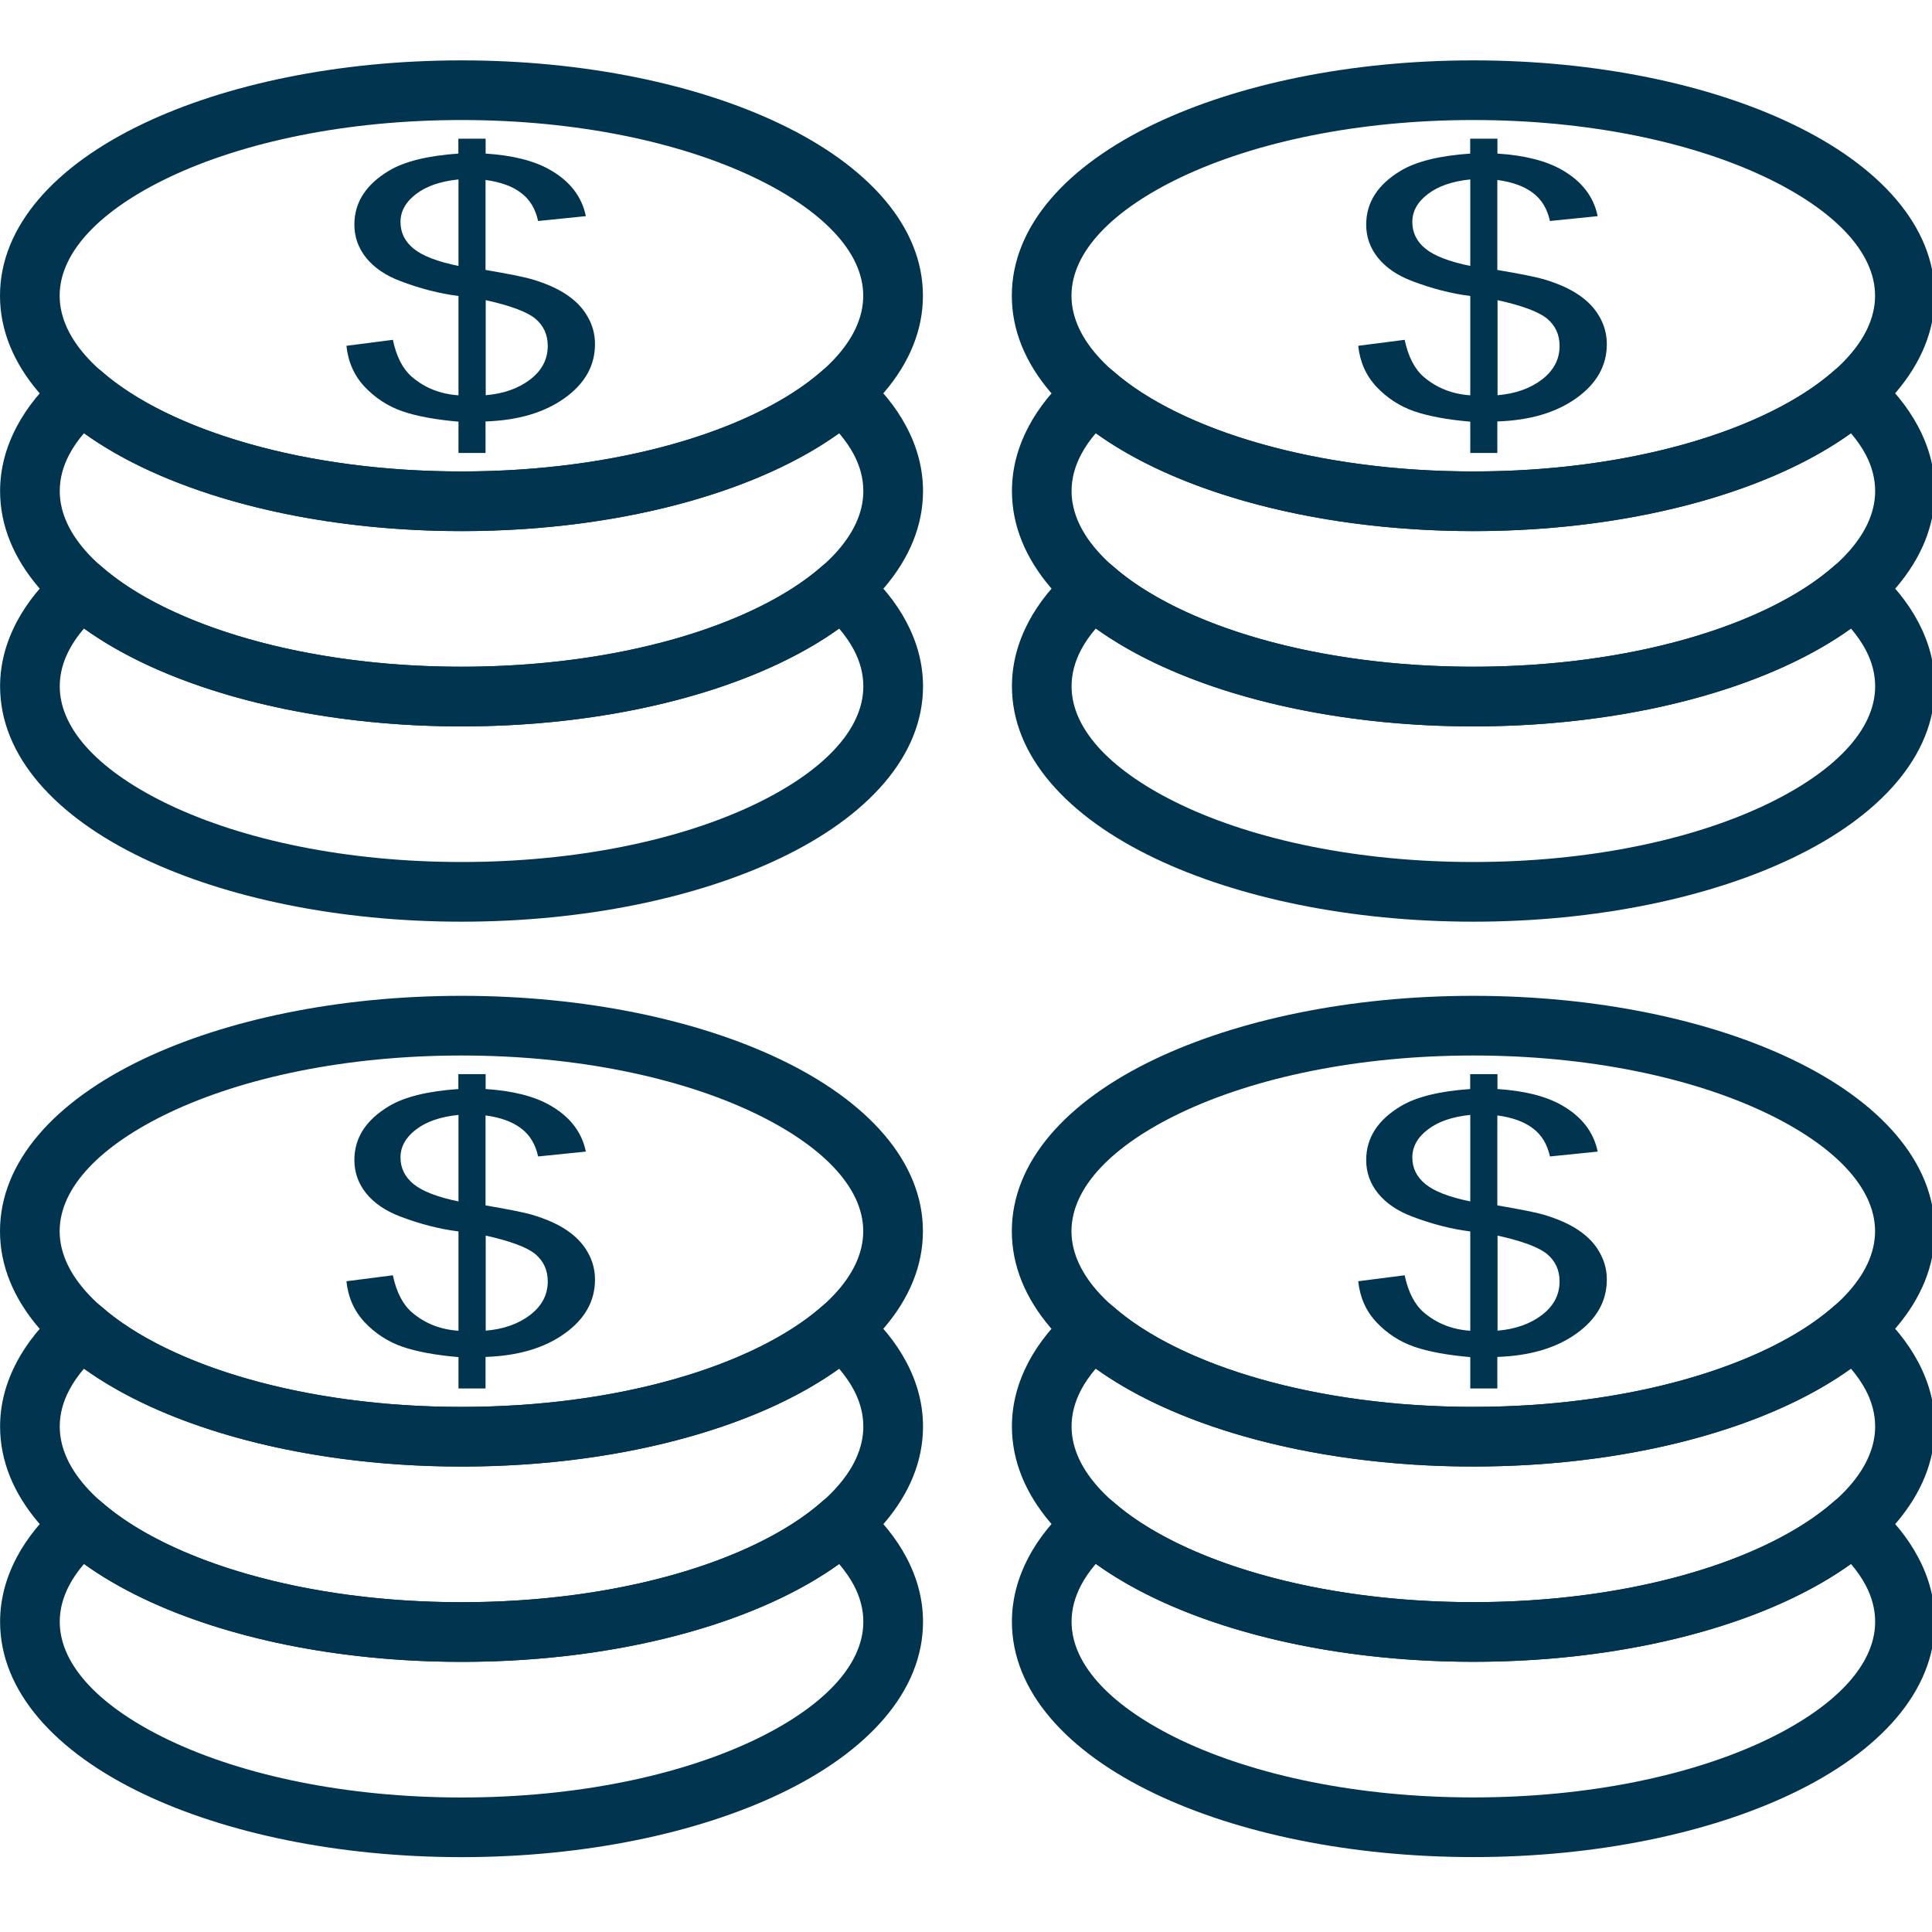
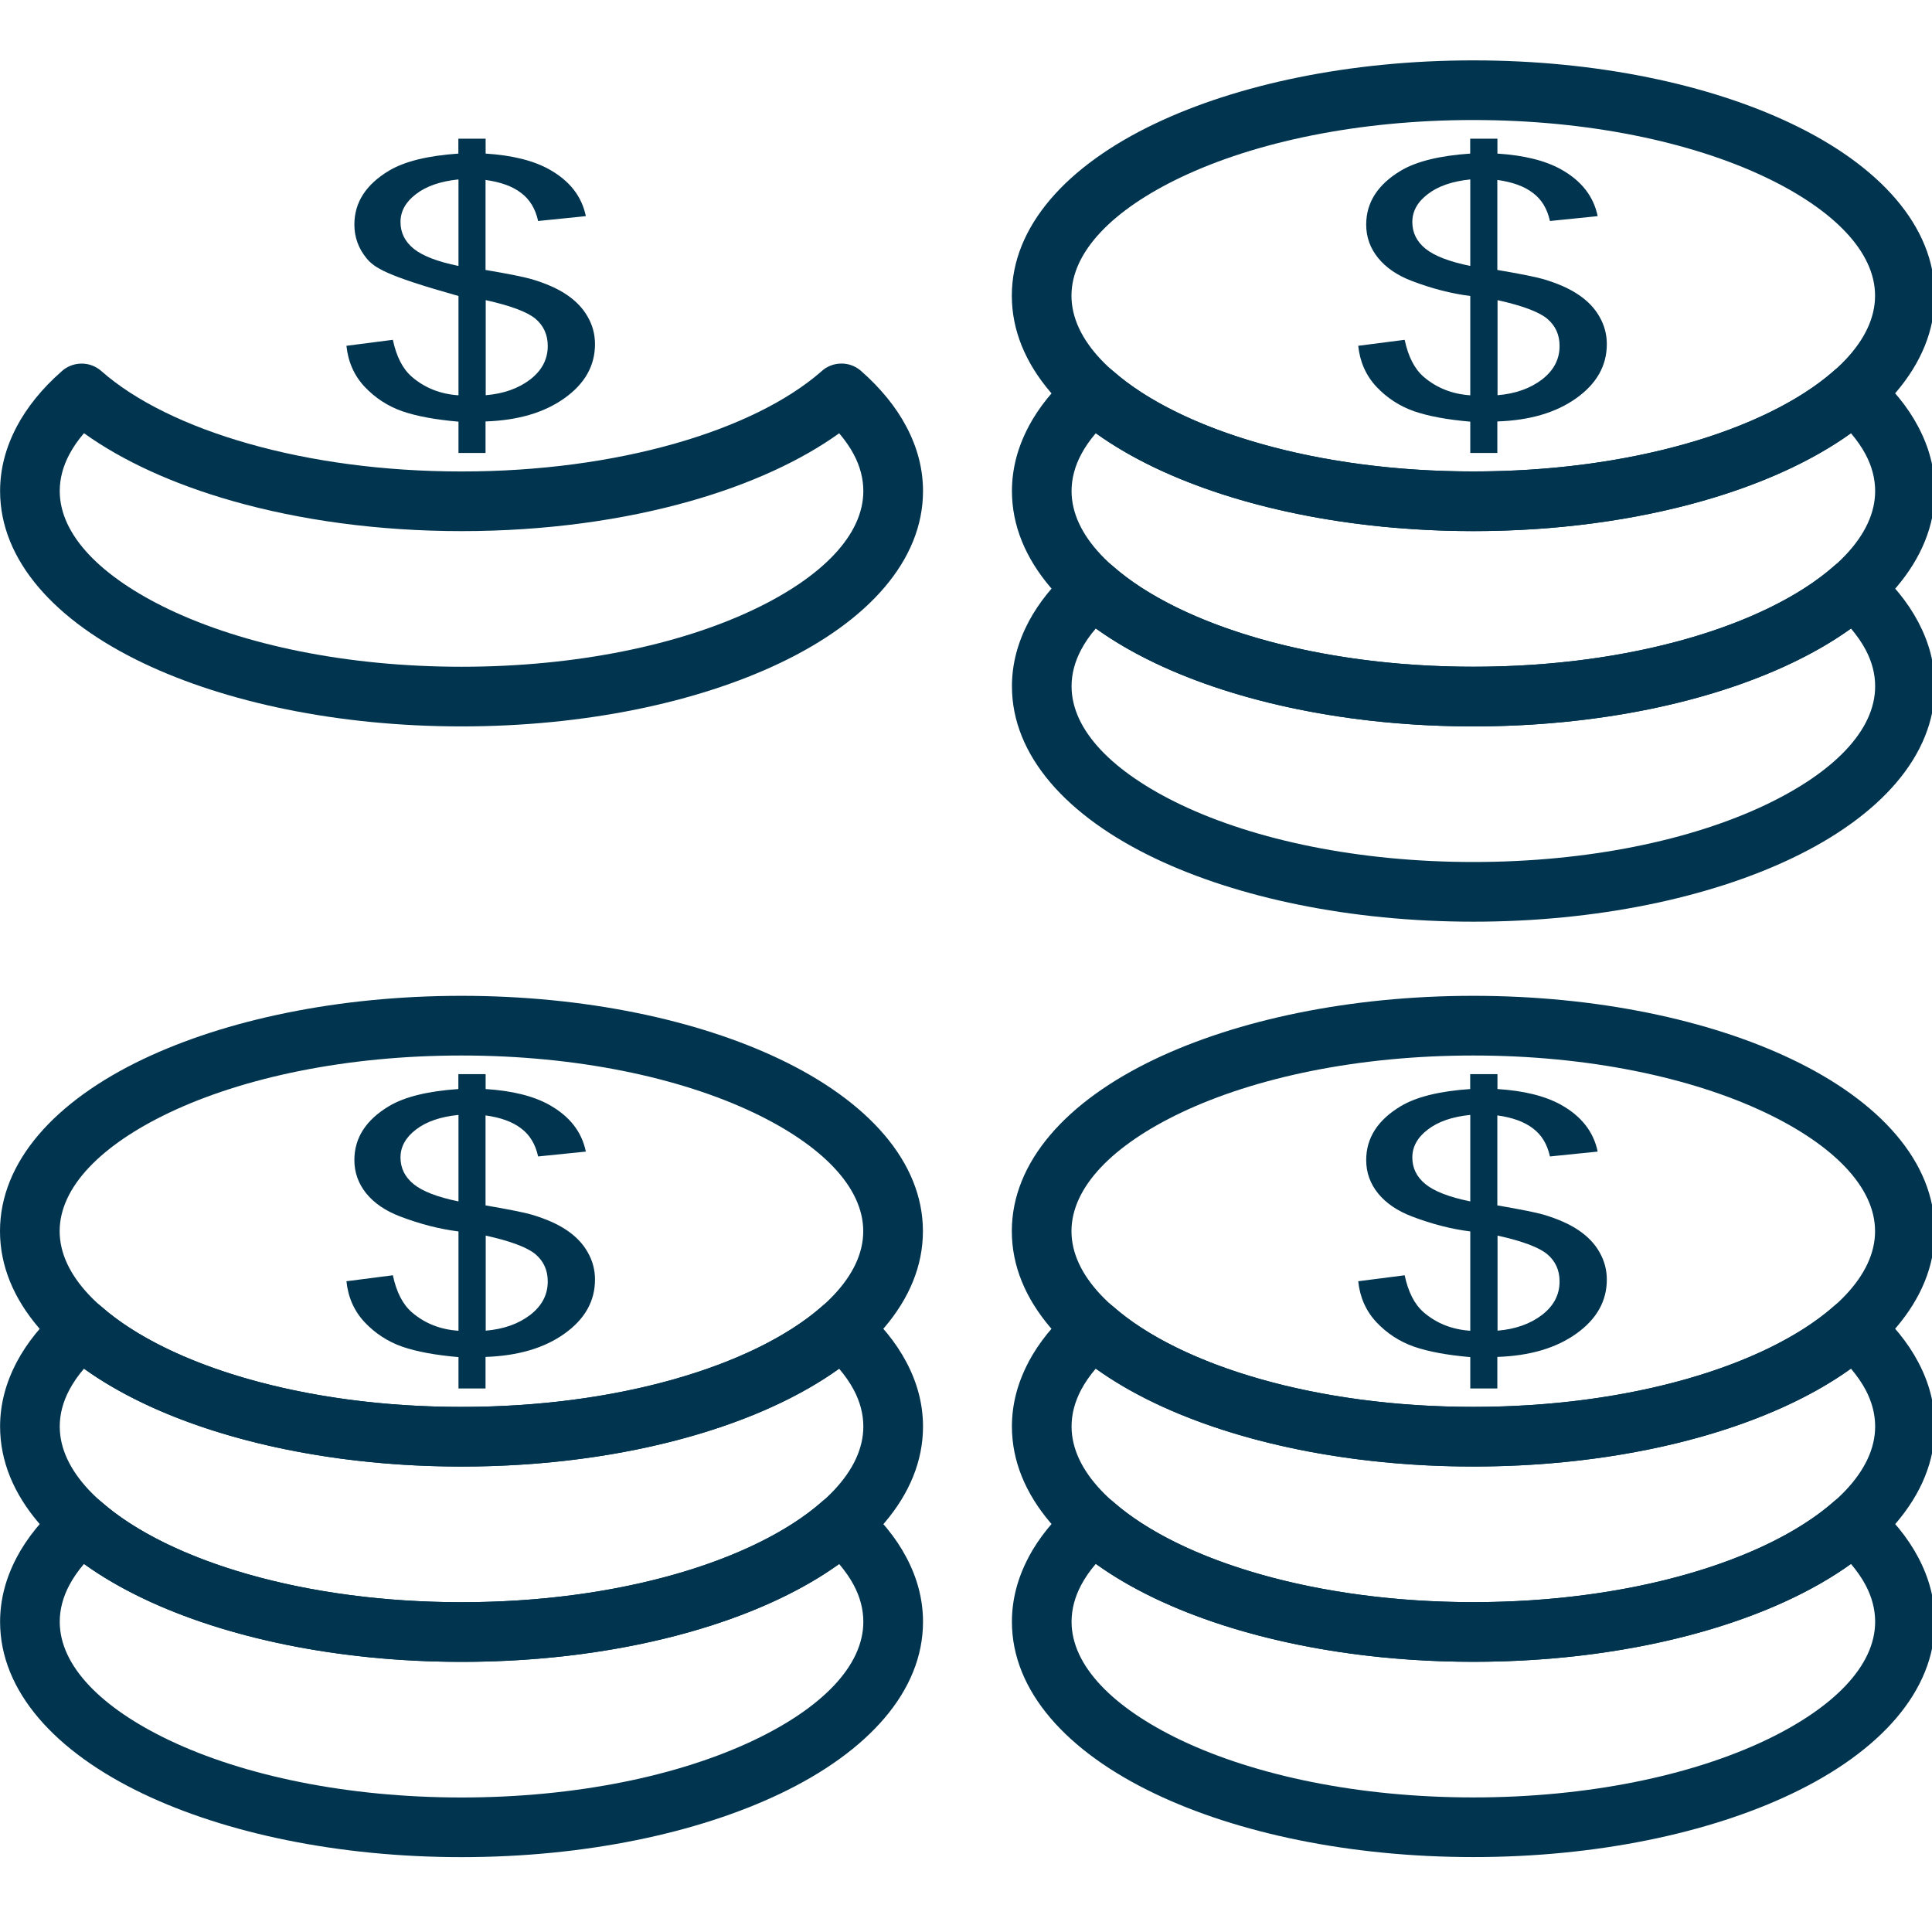
<svg xmlns="http://www.w3.org/2000/svg" width="64" height="64" viewBox="0 0 64 64" fill="none">
  <g clip-path="url(#clip0_8869_191024)">
    <path d="M2.78 51.81C2.582 52.041 2.421 52.274 2.296 52.511C2.088 52.903 1.979 53.309 1.979 53.724C1.979 55.189 3.366 56.579 5.603 57.646C8.066 58.819 11.489 59.544 15.289 59.544C19.09 59.544 22.512 58.819 24.976 57.646C27.216 56.579 28.599 55.189 28.599 53.724C28.599 53.309 28.491 52.903 28.283 52.511C28.158 52.274 27.993 52.041 27.799 51.81C26.518 52.729 24.831 53.5 22.871 54.056C20.645 54.689 18.052 55.051 15.292 55.051C12.532 55.051 9.94 54.689 7.713 54.056C5.754 53.5 4.067 52.729 2.786 51.81H2.78ZM0.55 51.596C0.896 50.944 1.39 50.334 2.019 49.778C2.385 49.425 2.968 49.406 3.356 49.748C4.476 50.736 6.172 51.569 8.241 52.156C10.293 52.739 12.704 53.075 15.29 53.075C17.875 53.075 20.283 52.739 22.338 52.156C24.394 51.573 26.077 50.746 27.197 49.771C27.562 49.422 28.142 49.406 28.527 49.748C29.169 50.315 29.677 50.931 30.026 51.593C30.385 52.271 30.576 52.983 30.576 53.724C30.576 56.019 28.761 58.032 25.823 59.428C23.109 60.719 19.384 61.52 15.29 61.52C11.192 61.52 7.467 60.72 4.756 59.428C1.822 58.032 0.003 56.019 0.003 53.724C0.003 52.986 0.194 52.271 0.553 51.593L0.55 51.596Z" fill="#00344F" />
    <path d="M2.78 45.341C2.582 45.572 2.421 45.806 2.296 46.043C2.088 46.435 1.979 46.84 1.979 47.255C1.979 48.721 3.366 50.111 5.603 51.178C8.066 52.35 11.489 53.075 15.289 53.075C19.09 53.075 22.512 52.35 24.976 51.178C27.216 50.111 28.599 48.721 28.599 47.255C28.599 46.843 28.491 46.435 28.283 46.043C28.158 45.806 27.993 45.572 27.799 45.341C26.518 46.26 24.831 47.031 22.871 47.587C20.645 48.22 18.052 48.582 15.292 48.582C12.532 48.582 9.94 48.22 7.713 47.587C5.754 47.031 4.067 46.26 2.786 45.341H2.78ZM0.55 45.127C0.896 44.475 1.39 43.865 2.019 43.309C2.385 42.956 2.968 42.937 3.356 43.279C4.476 44.267 6.172 45.101 8.241 45.687C10.293 46.27 12.704 46.606 15.29 46.606C17.875 46.606 20.283 46.27 22.338 45.687C24.394 45.104 26.077 44.277 27.197 43.302C27.562 42.953 28.142 42.937 28.527 43.279C29.169 43.846 29.677 44.462 30.026 45.124C30.385 45.802 30.576 46.514 30.576 47.255C30.576 49.551 28.761 51.563 25.823 52.96C23.109 54.251 19.384 55.051 15.29 55.051C11.192 55.051 7.467 54.251 4.756 52.96C1.822 51.563 0.003 49.551 0.003 47.255C0.003 46.517 0.194 45.802 0.553 45.124L0.55 45.127Z" fill="#00344F" />
    <path d="M15.286 34.965C11.485 34.965 8.063 35.689 5.599 36.862C3.36 37.929 1.976 39.319 1.976 40.785C1.976 42.25 3.363 43.64 5.599 44.708C8.063 45.88 11.486 46.605 15.286 46.605C19.087 46.605 22.509 45.88 24.973 44.708C27.213 43.64 28.596 42.25 28.596 40.785C28.596 39.319 27.21 37.929 24.973 36.862C22.509 35.689 19.087 34.965 15.286 34.965ZM4.753 35.08C7.467 33.789 11.192 32.988 15.286 32.988C19.384 32.988 23.109 33.789 25.82 35.08C28.754 36.476 30.573 38.489 30.573 40.785C30.573 43.08 28.758 45.093 25.82 46.489C23.105 47.781 19.38 48.581 15.286 48.581C11.189 48.581 7.464 47.781 4.753 46.489C1.818 45.093 0 43.08 0 40.785C0 38.489 1.815 36.476 4.753 35.08Z" fill="#00344F" />
    <path d="M15.188 45.99V44.956C14.424 44.89 13.801 44.775 13.323 44.61C12.846 44.442 12.431 44.172 12.082 43.803C11.732 43.431 11.532 42.977 11.476 42.443L13.014 42.245C13.132 42.802 13.34 43.207 13.643 43.471C14.071 43.84 14.588 44.044 15.188 44.083V40.793C14.559 40.714 13.916 40.549 13.261 40.299C12.773 40.114 12.401 39.861 12.134 39.535C11.871 39.209 11.739 38.84 11.739 38.428C11.739 37.693 12.124 37.097 12.892 36.639C13.409 36.333 14.173 36.145 15.184 36.076V35.582H16.087V36.076C16.973 36.132 17.681 36.31 18.201 36.603C18.87 36.979 19.272 37.492 19.407 38.148L17.826 38.309C17.737 37.904 17.549 37.591 17.259 37.377C16.976 37.16 16.584 37.018 16.084 36.949V39.93C16.851 40.062 17.362 40.164 17.612 40.236C18.086 40.378 18.475 40.549 18.775 40.753C19.078 40.958 19.308 41.198 19.466 41.478C19.628 41.758 19.71 42.061 19.71 42.387C19.71 43.105 19.371 43.701 18.699 44.179C18.027 44.66 17.154 44.913 16.084 44.95V45.994H15.181L15.188 45.99ZM15.188 36.933C14.595 36.992 14.124 37.153 13.781 37.417C13.439 37.677 13.267 37.987 13.267 38.343C13.267 38.695 13.412 38.991 13.705 39.228C13.999 39.466 14.493 39.657 15.188 39.798L15.188 36.933ZM16.09 44.08C16.683 44.031 17.174 43.856 17.562 43.56C17.951 43.26 18.145 42.891 18.145 42.45C18.145 42.074 18.007 41.775 17.734 41.544C17.457 41.317 16.91 41.112 16.09 40.931L16.09 44.08Z" fill="#00344F" />
    <path d="M2.78 14.353C2.582 14.583 2.421 14.817 2.296 15.054C2.088 15.446 1.979 15.851 1.979 16.267C1.979 17.732 3.366 19.122 5.603 20.189C8.066 21.362 11.489 22.087 15.289 22.087C19.09 22.087 22.512 21.362 24.976 20.189C27.216 19.122 28.599 17.732 28.599 16.267C28.599 15.855 28.491 15.446 28.283 15.054C28.158 14.817 27.993 14.583 27.799 14.353C26.518 15.272 24.831 16.043 22.871 16.599C20.645 17.232 18.052 17.594 15.292 17.594C12.532 17.594 9.94 17.232 7.713 16.599C5.754 16.043 4.067 15.272 2.786 14.353H2.78ZM0.55 14.139C0.896 13.487 1.39 12.877 2.019 12.321C2.385 11.968 2.968 11.948 3.356 12.291C4.476 13.279 6.172 14.113 8.241 14.699C10.293 15.282 12.704 15.618 15.29 15.618C17.875 15.618 20.283 15.282 22.338 14.699C24.394 14.116 26.077 13.289 27.197 12.314C27.562 11.965 28.142 11.948 28.527 12.291C29.169 12.858 29.677 13.473 30.026 14.136C30.385 14.814 30.576 15.525 30.576 16.267C30.576 18.562 28.761 20.575 25.823 21.971C23.109 23.262 19.384 24.063 15.29 24.063C11.192 24.063 7.467 23.263 4.756 21.971C1.822 20.575 0.003 18.562 0.003 16.267C0.003 15.529 0.194 14.814 0.553 14.136L0.55 14.139Z" fill="#00344F" />
-     <path d="M2.78 20.822C2.582 21.052 2.421 21.286 2.296 21.523C2.088 21.915 1.979 22.32 1.979 22.735C1.979 24.201 3.366 25.591 5.603 26.658C8.066 27.831 11.489 28.555 15.289 28.555C19.09 28.555 22.512 27.831 24.976 26.658C27.216 25.591 28.599 24.201 28.599 22.735C28.599 22.32 28.491 21.915 28.283 21.523C28.158 21.286 27.993 21.052 27.799 20.822C26.518 21.741 24.831 22.511 22.871 23.068C20.645 23.7 18.052 24.063 15.292 24.063C12.532 24.063 9.94 23.7 7.713 23.068C5.754 22.511 4.067 21.741 2.786 20.822H2.78ZM0.55 20.608C0.896 19.955 1.39 19.346 2.019 18.789C2.385 18.437 2.968 18.417 3.356 18.76C4.476 19.748 6.172 20.581 8.241 21.168C10.293 21.75 12.704 22.086 15.29 22.086C17.875 22.086 20.283 21.75 22.338 21.168C24.394 20.585 26.077 19.758 27.197 18.783C27.562 18.434 28.142 18.417 28.527 18.76C29.169 19.326 29.677 19.942 30.026 20.604C30.385 21.283 30.576 21.994 30.576 22.735C30.576 25.031 28.761 27.044 25.823 28.44C23.109 29.731 19.384 30.532 15.29 30.532C11.192 30.532 7.467 29.731 4.756 28.44C1.822 27.044 0.003 25.031 0.003 22.735C0.003 21.997 0.194 21.283 0.553 20.604L0.55 20.608Z" fill="#00344F" />
-     <path d="M15.286 3.976C11.485 3.976 8.063 4.701 5.599 5.874C3.36 6.941 1.976 8.331 1.976 9.796C1.976 11.262 3.363 12.652 5.599 13.719C8.063 14.892 11.486 15.616 15.286 15.616C19.087 15.616 22.509 14.892 24.973 13.719C27.213 12.652 28.596 11.262 28.596 9.796C28.596 8.331 27.21 6.941 24.973 5.874C22.509 4.701 19.087 3.976 15.286 3.976ZM4.753 4.092C7.467 2.8 11.192 2 15.286 2C19.384 2 23.109 2.8 25.82 4.092C28.754 5.488 30.573 7.501 30.573 9.796C30.573 12.092 28.758 14.105 25.82 15.501C23.105 16.792 19.38 17.593 15.286 17.593C11.189 17.593 7.464 16.792 4.753 15.501C1.818 14.105 0 12.092 0 9.796C0 7.501 1.815 5.488 4.753 4.092Z" fill="#00344F" />
-     <path d="M15.188 15.002V13.968C14.424 13.902 13.801 13.787 13.323 13.622C12.846 13.454 12.431 13.184 12.082 12.815C11.732 12.443 11.532 11.988 11.476 11.455L13.014 11.257C13.132 11.814 13.34 12.219 13.643 12.482C14.071 12.851 14.588 13.055 15.188 13.095V9.805C14.559 9.725 13.916 9.561 13.261 9.31C12.773 9.126 12.401 8.872 12.134 8.546C11.871 8.22 11.739 7.851 11.739 7.44C11.739 6.705 12.124 6.109 12.892 5.651C13.409 5.345 14.173 5.157 15.184 5.088V4.594H16.087V5.088C16.973 5.144 17.681 5.322 18.201 5.615C18.87 5.99 19.272 6.504 19.407 7.16L17.826 7.321C17.737 6.916 17.549 6.603 17.259 6.389C16.976 6.171 16.584 6.03 16.084 5.961V8.942C16.851 9.073 17.362 9.175 17.612 9.248C18.086 9.389 18.475 9.561 18.775 9.765C19.078 9.969 19.308 10.21 19.466 10.49C19.628 10.77 19.71 11.073 19.71 11.399C19.71 12.117 19.371 12.713 18.699 13.191C18.027 13.671 17.154 13.925 16.084 13.961V15.005H15.181L15.188 15.002ZM15.188 5.944C14.595 6.004 14.124 6.165 13.781 6.429C13.439 6.689 13.267 6.998 13.267 7.354C13.267 7.707 13.412 8.003 13.705 8.24C13.999 8.477 14.493 8.668 15.188 8.81L15.188 5.944ZM16.09 13.092C16.683 13.043 17.174 12.868 17.562 12.572C17.951 12.272 18.145 11.903 18.145 11.461C18.145 11.086 18.007 10.786 17.734 10.556C17.457 10.329 16.91 10.124 16.09 9.943L16.09 13.092Z" fill="#00344F" />
+     <path d="M15.188 15.002V13.968C14.424 13.902 13.801 13.787 13.323 13.622C12.846 13.454 12.431 13.184 12.082 12.815C11.732 12.443 11.532 11.988 11.476 11.455L13.014 11.257C13.132 11.814 13.34 12.219 13.643 12.482C14.071 12.851 14.588 13.055 15.188 13.095V9.805C12.773 9.126 12.401 8.872 12.134 8.546C11.871 8.22 11.739 7.851 11.739 7.44C11.739 6.705 12.124 6.109 12.892 5.651C13.409 5.345 14.173 5.157 15.184 5.088V4.594H16.087V5.088C16.973 5.144 17.681 5.322 18.201 5.615C18.87 5.99 19.272 6.504 19.407 7.16L17.826 7.321C17.737 6.916 17.549 6.603 17.259 6.389C16.976 6.171 16.584 6.03 16.084 5.961V8.942C16.851 9.073 17.362 9.175 17.612 9.248C18.086 9.389 18.475 9.561 18.775 9.765C19.078 9.969 19.308 10.21 19.466 10.49C19.628 10.77 19.71 11.073 19.71 11.399C19.71 12.117 19.371 12.713 18.699 13.191C18.027 13.671 17.154 13.925 16.084 13.961V15.005H15.181L15.188 15.002ZM15.188 5.944C14.595 6.004 14.124 6.165 13.781 6.429C13.439 6.689 13.267 6.998 13.267 7.354C13.267 7.707 13.412 8.003 13.705 8.24C13.999 8.477 14.493 8.668 15.188 8.81L15.188 5.944ZM16.09 13.092C16.683 13.043 17.174 12.868 17.562 12.572C17.951 12.272 18.145 11.903 18.145 11.461C18.145 11.086 18.007 10.786 17.734 10.556C17.457 10.329 16.91 10.124 16.09 9.943L16.09 13.092Z" fill="#00344F" />
    <path d="M36.298 14.353C36.1 14.583 35.939 14.817 35.814 15.054C35.606 15.446 35.497 15.851 35.497 16.267C35.497 17.732 36.884 19.122 39.121 20.189C41.584 21.362 45.007 22.087 48.807 22.087C52.608 22.087 56.031 21.362 58.494 20.189C60.734 19.122 62.117 17.732 62.117 16.267C62.117 15.855 62.009 15.446 61.801 15.054C61.676 14.817 61.511 14.583 61.317 14.353C60.036 15.272 58.349 16.043 56.389 16.599C54.163 17.232 51.571 17.594 48.81 17.594C46.05 17.594 43.458 17.232 41.231 16.599C39.272 16.043 37.585 15.272 36.304 14.353H36.298ZM34.068 14.139C34.414 13.487 34.908 12.877 35.537 12.321C35.903 11.968 36.486 11.948 36.874 12.291C37.994 13.279 39.69 14.113 41.759 14.699C43.811 15.282 46.222 15.618 48.808 15.618C51.393 15.618 53.801 15.282 55.856 14.699C57.912 14.116 59.595 13.289 60.715 12.314C61.08 11.965 61.66 11.948 62.045 12.291C62.688 12.858 63.195 13.473 63.544 14.136C63.903 14.814 64.094 15.525 64.094 16.267C64.094 18.562 62.279 20.575 59.341 21.971C56.627 23.262 52.902 24.063 48.808 24.063C44.71 24.063 40.985 23.263 38.274 21.971C35.34 20.575 33.522 18.562 33.522 16.267C33.522 15.529 33.712 14.814 34.072 14.136L34.068 14.139Z" fill="#00344F" />
    <path d="M36.298 20.822C36.1 21.052 35.939 21.286 35.814 21.523C35.606 21.915 35.497 22.32 35.497 22.735C35.497 24.201 36.884 25.591 39.121 26.658C41.584 27.831 45.007 28.555 48.807 28.555C52.608 28.555 56.031 27.831 58.494 26.658C60.734 25.591 62.117 24.201 62.117 22.735C62.117 22.32 62.009 21.915 61.801 21.523C61.676 21.286 61.511 21.052 61.317 20.822C60.036 21.741 58.349 22.511 56.389 23.068C54.163 23.7 51.571 24.063 48.81 24.063C46.05 24.063 43.458 23.7 41.231 23.068C39.272 22.511 37.585 21.741 36.304 20.822H36.298ZM34.068 20.608C34.414 19.955 34.908 19.346 35.537 18.789C35.903 18.437 36.486 18.417 36.874 18.76C37.994 19.748 39.69 20.581 41.759 21.168C43.811 21.75 46.222 22.086 48.808 22.086C51.393 22.086 53.801 21.75 55.856 21.168C57.912 20.585 59.595 19.758 60.715 18.783C61.08 18.434 61.66 18.417 62.045 18.76C62.688 19.326 63.195 19.942 63.544 20.604C63.903 21.283 64.094 21.994 64.094 22.735C64.094 25.031 62.279 27.044 59.341 28.44C56.627 29.731 52.902 30.532 48.808 30.532C44.71 30.532 40.985 29.731 38.274 28.44C35.34 27.044 33.522 25.031 33.522 22.735C33.522 21.997 33.712 21.283 34.072 20.604L34.068 20.608Z" fill="#00344F" />
    <path d="M48.804 3.976C45.003 3.976 41.581 4.701 39.117 5.874C36.877 6.941 35.494 8.331 35.494 9.796C35.494 11.262 36.88 12.652 39.117 13.719C41.581 14.892 45.003 15.616 48.804 15.616C52.605 15.616 56.027 14.892 58.491 13.719C60.73 12.652 62.114 11.262 62.114 9.796C62.114 8.331 60.727 6.941 58.491 5.874C56.027 4.701 52.605 3.976 48.804 3.976ZM38.27 4.092C40.985 2.8 44.71 2 48.804 2C52.901 2 56.627 2.8 59.337 4.092C62.272 5.488 64.09 7.501 64.09 9.796C64.09 12.092 62.275 14.105 59.337 15.501C56.623 16.792 52.898 17.593 48.804 17.593C44.706 17.593 40.981 16.792 38.27 15.501C35.336 14.105 33.518 12.092 33.518 9.796C33.518 7.501 35.332 5.488 38.27 4.092Z" fill="#00344F" />
    <path d="M48.705 15.002V13.968C47.941 13.902 47.319 13.787 46.841 13.622C46.363 13.454 45.948 13.184 45.599 12.815C45.25 12.443 45.049 11.988 44.993 11.455L46.531 11.257C46.65 11.814 46.857 12.219 47.16 12.482C47.589 12.851 48.106 13.055 48.705 13.095V9.805C48.076 9.725 47.434 9.561 46.778 9.31C46.291 9.126 45.919 8.872 45.652 8.546C45.388 8.22 45.257 7.851 45.257 7.44C45.257 6.705 45.642 6.109 46.409 5.651C46.927 5.345 47.691 5.157 48.702 5.088V4.594H49.604V5.088C50.49 5.144 51.199 5.322 51.719 5.615C52.388 5.99 52.789 6.504 52.925 7.16L51.344 7.321C51.255 6.916 51.067 6.603 50.777 6.389C50.494 6.171 50.102 6.03 49.601 5.961V8.942C50.369 9.073 50.879 9.175 51.13 9.248C51.604 9.389 51.992 9.561 52.292 9.765C52.595 9.969 52.826 10.21 52.984 10.49C53.145 10.77 53.228 11.073 53.228 11.399C53.228 12.117 52.888 12.713 52.216 13.191C51.544 13.671 50.672 13.925 49.601 13.961V15.005H48.699L48.705 15.002ZM48.705 5.944C48.112 6.004 47.641 6.165 47.299 6.429C46.956 6.689 46.785 6.998 46.785 7.354C46.785 7.707 46.93 8.003 47.223 8.24C47.516 8.477 48.01 8.668 48.705 8.81L48.705 5.944ZM49.608 13.092C50.201 13.043 50.691 12.868 51.08 12.572C51.469 12.272 51.663 11.903 51.663 11.461C51.663 11.086 51.525 10.786 51.251 10.556C50.975 10.329 50.428 10.124 49.608 9.943L49.608 13.092Z" fill="#00344F" />
    <path d="M48.705 45.99V44.956C47.941 44.89 47.319 44.775 46.841 44.61C46.363 44.442 45.948 44.172 45.599 43.803C45.25 43.431 45.049 42.977 44.993 42.443L46.531 42.245C46.65 42.802 46.857 43.207 47.16 43.471C47.589 43.84 48.106 44.044 48.705 44.083V40.793C48.076 40.714 47.434 40.549 46.778 40.299C46.291 40.114 45.919 39.861 45.652 39.535C45.388 39.209 45.257 38.84 45.257 38.428C45.257 37.693 45.642 37.097 46.41 36.639C46.927 36.333 47.691 36.145 48.702 36.076V35.582H49.605V36.076C50.49 36.132 51.199 36.31 51.719 36.603C52.388 36.979 52.789 37.492 52.925 38.148L51.344 38.309C51.255 37.904 51.067 37.591 50.777 37.377C50.494 37.16 50.102 37.018 49.601 36.949V39.93C50.369 40.062 50.879 40.164 51.13 40.236C51.604 40.378 51.992 40.549 52.292 40.753C52.595 40.958 52.826 41.198 52.984 41.478C53.145 41.758 53.228 42.061 53.228 42.387C53.228 43.105 52.888 43.701 52.217 44.179C51.544 44.66 50.672 44.913 49.601 44.95V45.994H48.699L48.705 45.99ZM48.705 36.933C48.112 36.992 47.641 37.153 47.299 37.417C46.956 37.677 46.785 37.987 46.785 38.343C46.785 38.695 46.93 38.991 47.223 39.228C47.516 39.466 48.01 39.657 48.705 39.798L48.705 36.933ZM49.608 44.08C50.201 44.031 50.691 43.856 51.08 43.56C51.469 43.26 51.663 42.891 51.663 42.45C51.663 42.074 51.525 41.775 51.251 41.544C50.975 41.317 50.428 41.112 49.608 40.931L49.608 44.08Z" fill="#00344F" />
    <path d="M48.804 34.965C45.003 34.965 41.581 35.689 39.117 36.862C36.877 37.929 35.494 39.319 35.494 40.785C35.494 42.25 36.88 43.64 39.117 44.708C41.581 45.88 45.003 46.605 48.804 46.605C52.605 46.605 56.027 45.88 58.491 44.708C60.73 43.64 62.114 42.25 62.114 40.785C62.114 39.319 60.727 37.929 58.491 36.862C56.027 35.689 52.605 34.965 48.804 34.965ZM38.27 35.08C40.985 33.789 44.71 32.988 48.804 32.988C52.901 32.988 56.627 33.789 59.337 35.08C62.272 36.476 64.09 38.489 64.09 40.785C64.09 43.08 62.275 45.093 59.337 46.489C56.623 47.781 52.898 48.581 48.804 48.581C44.706 48.581 40.981 47.781 38.27 46.489C35.336 45.093 33.518 43.08 33.518 40.785C33.518 38.489 35.332 36.476 38.27 35.08Z" fill="#00344F" />
    <path d="M36.297 45.339C36.1 45.57 35.938 45.804 35.813 46.041C35.606 46.433 35.497 46.838 35.497 47.253C35.497 48.719 36.884 50.109 39.12 51.176C41.584 52.348 45.006 53.073 48.807 53.073C52.608 53.073 56.03 52.348 58.494 51.176C60.733 50.109 62.117 48.718 62.117 47.253C62.117 46.841 62.008 46.433 61.801 46.041C61.675 45.804 61.511 45.57 61.316 45.339C60.035 46.258 58.349 47.029 56.389 47.586C54.162 48.218 51.57 48.58 48.81 48.58C46.05 48.58 43.458 48.218 41.231 47.586C39.271 47.029 37.585 46.258 36.303 45.339H36.297ZM34.067 45.125C34.413 44.473 34.907 43.864 35.536 43.307C35.902 42.955 36.485 42.935 36.874 43.277C37.994 44.266 39.69 45.099 41.758 45.685C43.81 46.268 46.221 46.604 48.807 46.604C51.393 46.604 53.8 46.268 55.856 45.685C57.911 45.102 59.594 44.275 60.714 43.3C61.08 42.951 61.66 42.935 62.045 43.277C62.687 43.844 63.194 44.46 63.544 45.122C63.903 45.8 64.094 46.512 64.094 47.253C64.094 49.549 62.279 51.561 59.341 52.958C56.627 54.249 52.901 55.049 48.807 55.049C44.71 55.049 40.985 54.249 38.274 52.958C35.339 51.561 33.521 49.549 33.521 47.253C33.521 46.515 33.712 45.8 34.071 45.122L34.067 45.125Z" fill="#00344F" />
    <path d="M36.297 51.808C36.1 52.038 35.938 52.272 35.813 52.51C35.606 52.901 35.497 53.307 35.497 53.722C35.497 55.187 36.884 56.577 39.12 57.645C41.584 58.817 45.006 59.542 48.807 59.542C52.608 59.542 56.03 58.817 58.494 57.645C60.733 56.577 62.117 55.187 62.117 53.722C62.117 53.31 62.008 52.901 61.801 52.51C61.675 52.272 61.511 52.038 61.316 51.808C60.035 52.727 58.349 53.498 56.389 54.054C54.162 54.687 51.57 55.049 48.81 55.049C46.05 55.049 43.458 54.687 41.231 54.054C39.271 53.498 37.585 52.727 36.303 51.808H36.297ZM34.067 51.594C34.413 50.942 34.907 50.332 35.536 49.776C35.902 49.423 36.485 49.404 36.874 49.746C37.994 50.734 39.69 51.568 41.758 52.154C43.81 52.737 46.221 53.073 48.807 53.073C51.393 53.073 53.8 52.737 55.856 52.154C57.911 51.571 59.594 50.744 60.714 49.769C61.08 49.42 61.66 49.404 62.045 49.746C62.687 50.313 63.194 50.928 63.544 51.591C63.903 52.269 64.094 52.981 64.094 53.722C64.094 56.017 62.279 58.03 59.341 59.426C56.627 60.718 52.901 61.518 48.807 61.518C44.71 61.518 40.985 60.718 38.274 59.426C35.339 58.03 33.521 56.017 33.521 53.722C33.521 52.984 33.712 52.269 34.071 51.591L34.067 51.594Z" fill="#00344F" />
  </g>
  <defs>
    <clipPath id="clip0_8869_191024">
      <rect width="64" height="64" fill="white" />
    </clipPath>
  </defs>
</svg>